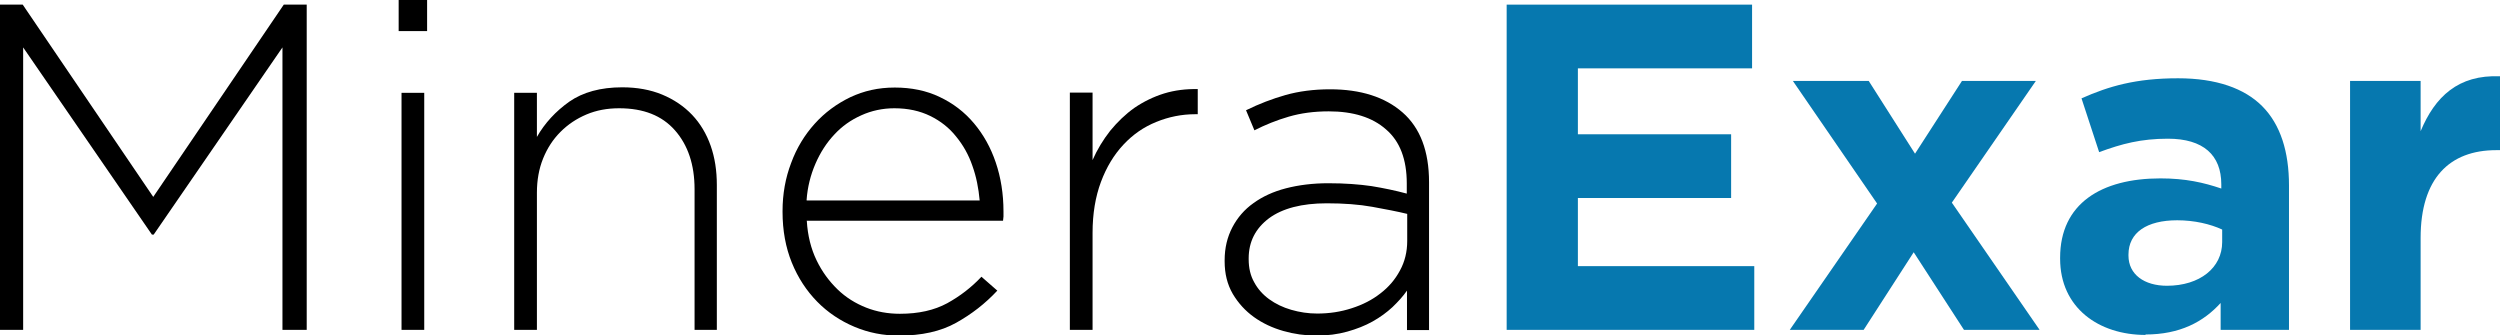
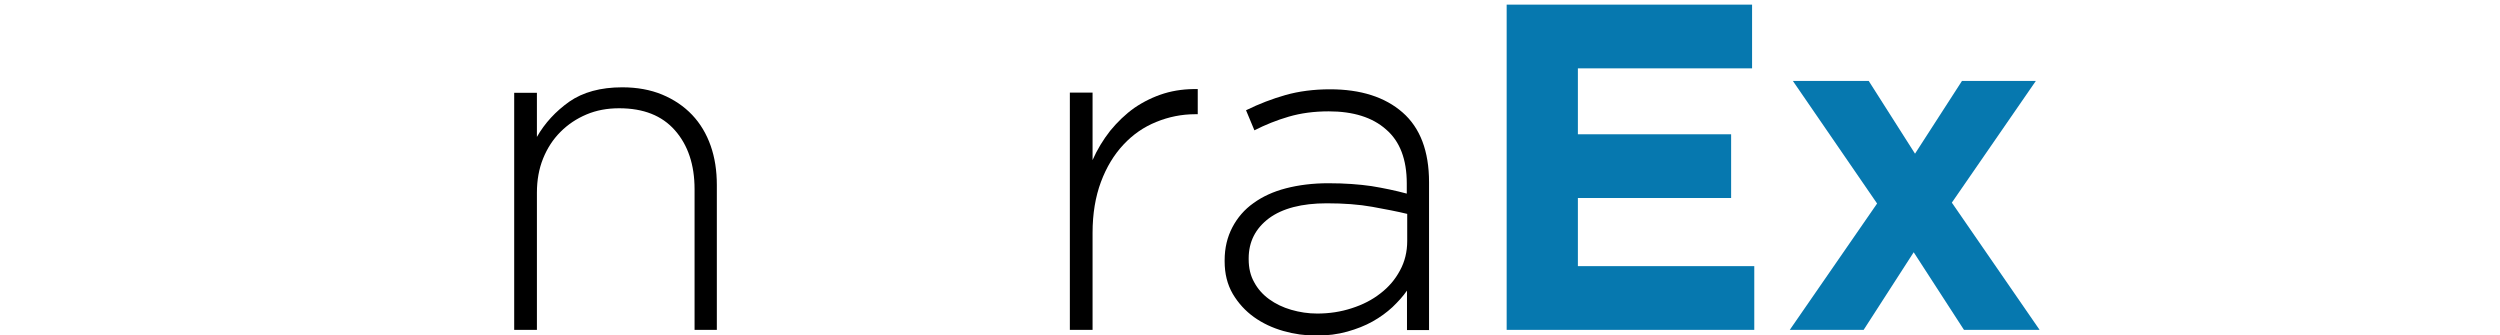
<svg xmlns="http://www.w3.org/2000/svg" id="Layer_2" viewBox="0 0 113.38 15.21">
  <defs>
    <style>.cls-1{fill:#0678af;}</style>
  </defs>
  <g id="Layer_1-2">
    <g>
-       <polygon points="13.91 14.96 13.91 .21 12.87 .21 6.95 8.93 1.03 .21 0 .21 0 14.96 1.05 14.96 1.05 2.15 6.89 10.64 6.97 10.64 12.81 2.15 12.81 14.96 13.91 14.96" />
-       <path d="M19.24,14.96V4.21h-1.03V14.96h1.03Zm.13-13.55V0h-1.29V1.41h1.29Z" />
      <path d="M32.51,14.96v-6.57c0-.65-.09-1.24-.28-1.78-.19-.54-.47-1.01-.84-1.4-.37-.39-.83-.7-1.36-.92-.53-.22-1.14-.33-1.81-.33-.98,0-1.78,.22-2.4,.65-.62,.44-1.11,.97-1.47,1.6v-2h-1.03V14.96h1.03v-6.22c0-.56,.09-1.08,.28-1.55,.19-.47,.45-.87,.79-1.21,.34-.34,.73-.6,1.18-.79,.45-.19,.94-.28,1.48-.28,1.1,0,1.94,.33,2.53,1s.89,1.56,.89,2.67v6.38h1.03Z" />
-       <path d="M36.58,9.08c.04-.59,.18-1.14,.4-1.65,.22-.51,.51-.96,.86-1.33,.34-.37,.75-.66,1.22-.87,.46-.21,.97-.32,1.5-.32,.62,0,1.16,.12,1.63,.35,.47,.23,.86,.54,1.17,.93,.32,.39,.57,.83,.74,1.33,.18,.5,.28,1.02,.33,1.57h-7.84Zm0,.93h8.91c.01-.08,.02-.15,.02-.19v-.23c0-.8-.12-1.54-.35-2.22-.23-.68-.56-1.27-.99-1.78-.43-.51-.94-.9-1.55-1.19-.6-.29-1.29-.43-2.04-.43s-1.4,.15-2.02,.44c-.62,.3-1.16,.7-1.61,1.2-.46,.51-.82,1.1-1.07,1.78-.26,.68-.39,1.41-.39,2.18v.04c0,.84,.14,1.61,.42,2.3,.28,.69,.67,1.28,1.15,1.77,.48,.49,1.05,.87,1.69,1.14,.64,.27,1.31,.4,2.02,.4,1.03,0,1.89-.19,2.59-.58,.7-.39,1.32-.87,1.87-1.46l-.72-.63c-.45,.48-.97,.88-1.55,1.2-.59,.32-1.3,.48-2.15,.48-.53,0-1.05-.09-1.53-.28-.48-.19-.92-.46-1.3-.83-.38-.37-.7-.8-.95-1.32-.25-.52-.4-1.11-.44-1.78Z" />
      <path d="M54.32,5.18v-1.14c-.53-.01-1.04,.05-1.53,.2-.48,.15-.93,.37-1.34,.65-.41,.29-.77,.64-1.1,1.04-.32,.41-.59,.85-.8,1.33v-3.06h-1.03V14.96h1.03v-4.4c0-.87,.13-1.64,.38-2.31,.25-.67,.59-1.23,1.02-1.69,.43-.46,.92-.8,1.49-1.03,.56-.23,1.15-.35,1.77-.35h.11Z" />
      <path d="M63.82,10.93c0,.49-.11,.94-.33,1.34-.22,.41-.51,.75-.89,1.04-.37,.29-.8,.51-1.3,.67-.49,.16-1.01,.24-1.56,.24-.41,0-.8-.06-1.18-.17-.38-.11-.71-.27-1-.48-.29-.21-.52-.47-.68-.77-.17-.3-.25-.65-.25-1.04v-.04c0-.76,.31-1.36,.92-1.82,.61-.45,1.49-.68,2.62-.68,.77,0,1.46,.05,2.07,.16,.6,.11,1.13,.21,1.58,.32v1.22Zm.99,4.03v-6.7c0-1.4-.4-2.46-1.2-3.16-.8-.7-1.9-1.05-3.29-1.05-.74,0-1.42,.09-2.02,.26-.6,.17-1.2,.4-1.79,.69l.38,.91c.49-.25,1.01-.46,1.56-.62,.55-.16,1.15-.24,1.81-.24,1.11,0,1.98,.27,2.6,.82,.63,.54,.94,1.36,.94,2.45v.46c-.52-.14-1.05-.25-1.6-.34-.55-.08-1.2-.13-1.96-.13-.7,0-1.34,.08-1.92,.23-.58,.15-1.07,.38-1.47,.67-.41,.29-.73,.66-.96,1.1-.23,.44-.35,.93-.35,1.5v.04c0,.56,.12,1.05,.37,1.48,.25,.42,.57,.77,.96,1.05,.39,.28,.84,.49,1.33,.63,.49,.14,.99,.21,1.5,.21s.97-.06,1.4-.18c.43-.12,.81-.27,1.15-.46,.34-.19,.64-.41,.9-.65,.26-.25,.48-.49,.66-.75v1.79h1.01Z" />
      <polygon class="cls-1" points="68.33 14.96 79.56 14.96 79.56 12.07 71.56 12.07 71.56 8.98 78.51 8.98 78.51 6.09 71.56 6.09 71.56 3.1 79.46 3.1 79.46 .21 68.33 .21 68.33 14.96" />
      <polygon class="cls-1" points="89.07 14.96 92.5 14.96 88.52 9.19 92.33 3.67 88.98 3.67 86.85 6.97 84.75 3.67 81.31 3.67 85.13 9.23 81.17 14.96 84.52 14.96 86.79 11.44 89.07 14.96" />
-       <path class="cls-1" d="M98.28,12.96c-1.03,0-1.75-.51-1.75-1.37v-.04c0-1.01,.84-1.56,2.21-1.56,.78,0,1.5,.17,2.04,.42v.57c0,1.16-1.01,1.98-2.51,1.98m-.97,2.21c1.56,0,2.63-.57,3.41-1.43v1.22h3.1v-6.55c0-1.52-.38-2.76-1.22-3.6-.8-.8-2.07-1.26-3.81-1.26-1.92,0-3.14,.36-4.38,.91l.8,2.44c1.03-.38,1.9-.61,3.12-.61,1.6,0,2.42,.74,2.42,2.07v.19c-.8-.27-1.62-.46-2.76-.46-2.68,0-4.55,1.14-4.55,3.6v.04c0,2.23,1.75,3.46,3.88,3.46Z" />
-       <path class="cls-1" d="M106.58,14.96h3.2v-4.17c0-2.7,1.31-3.98,3.43-3.98h.17V3.46c-1.9-.08-2.95,.93-3.6,2.49V3.67h-3.2V14.96Z" />
    </g>
  </g>
</svg>